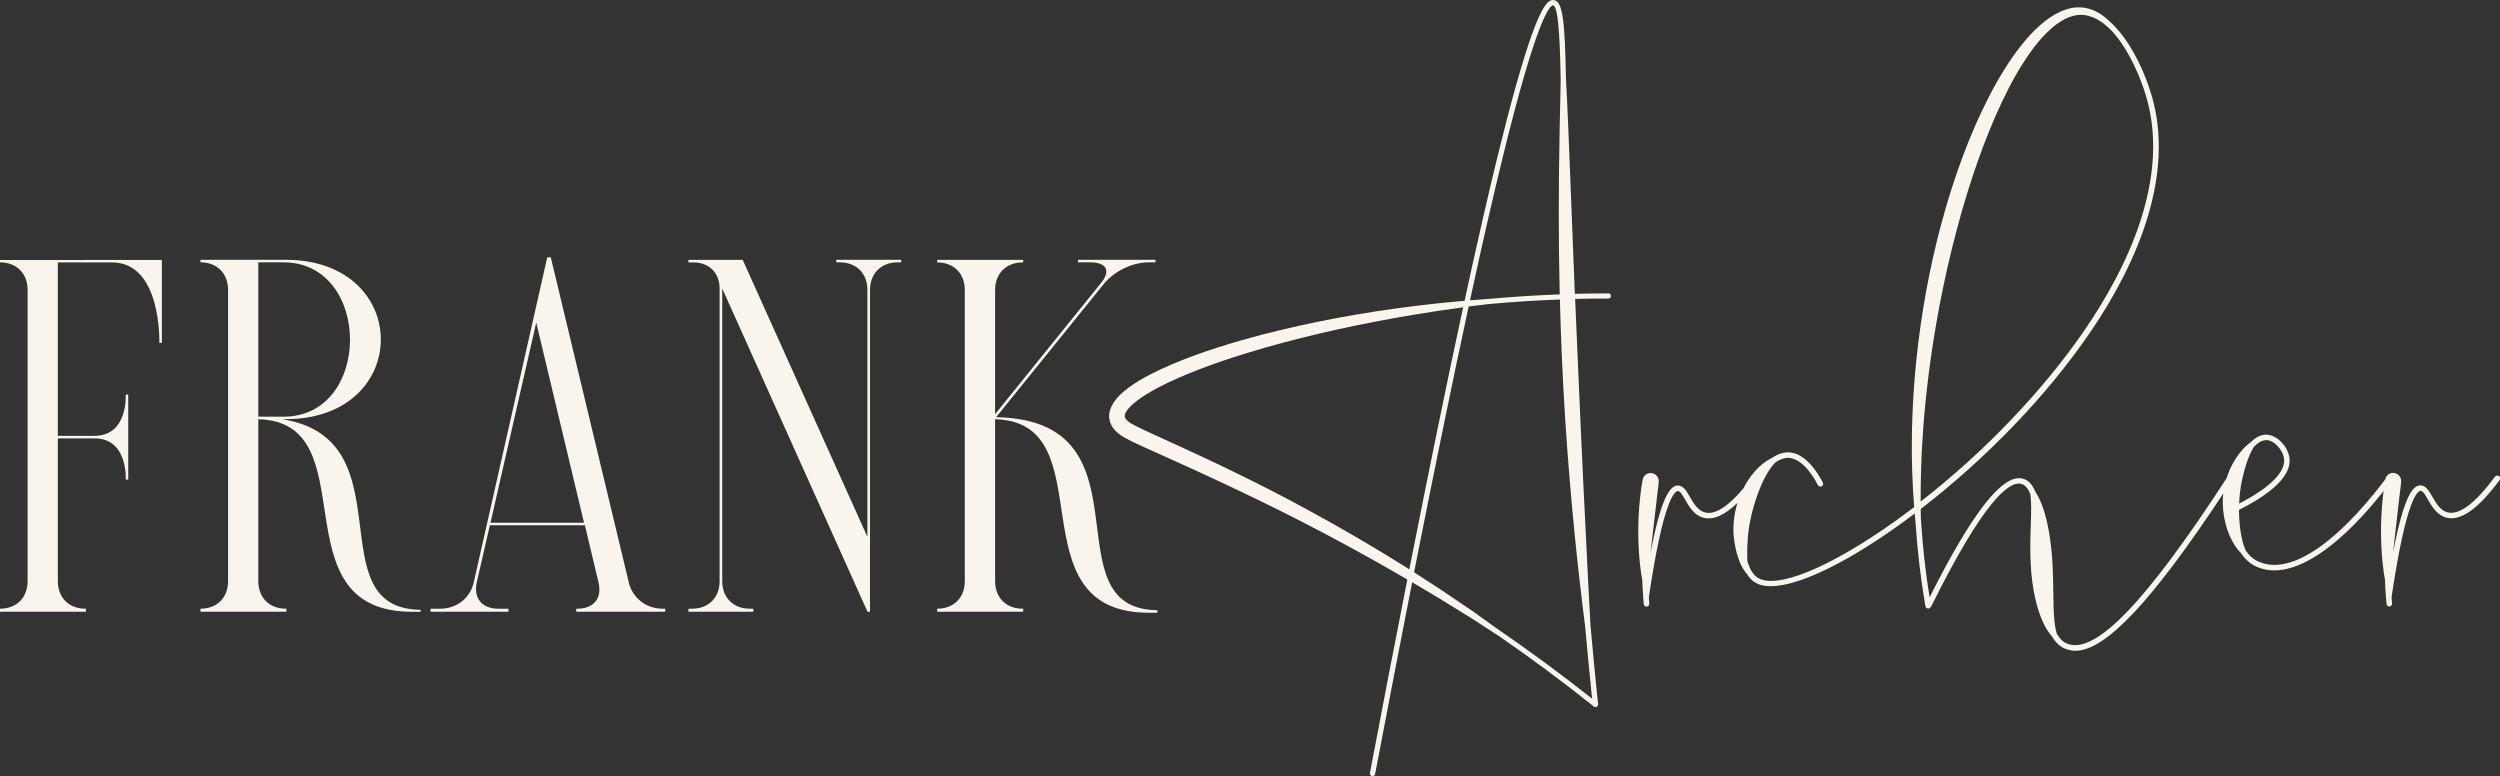
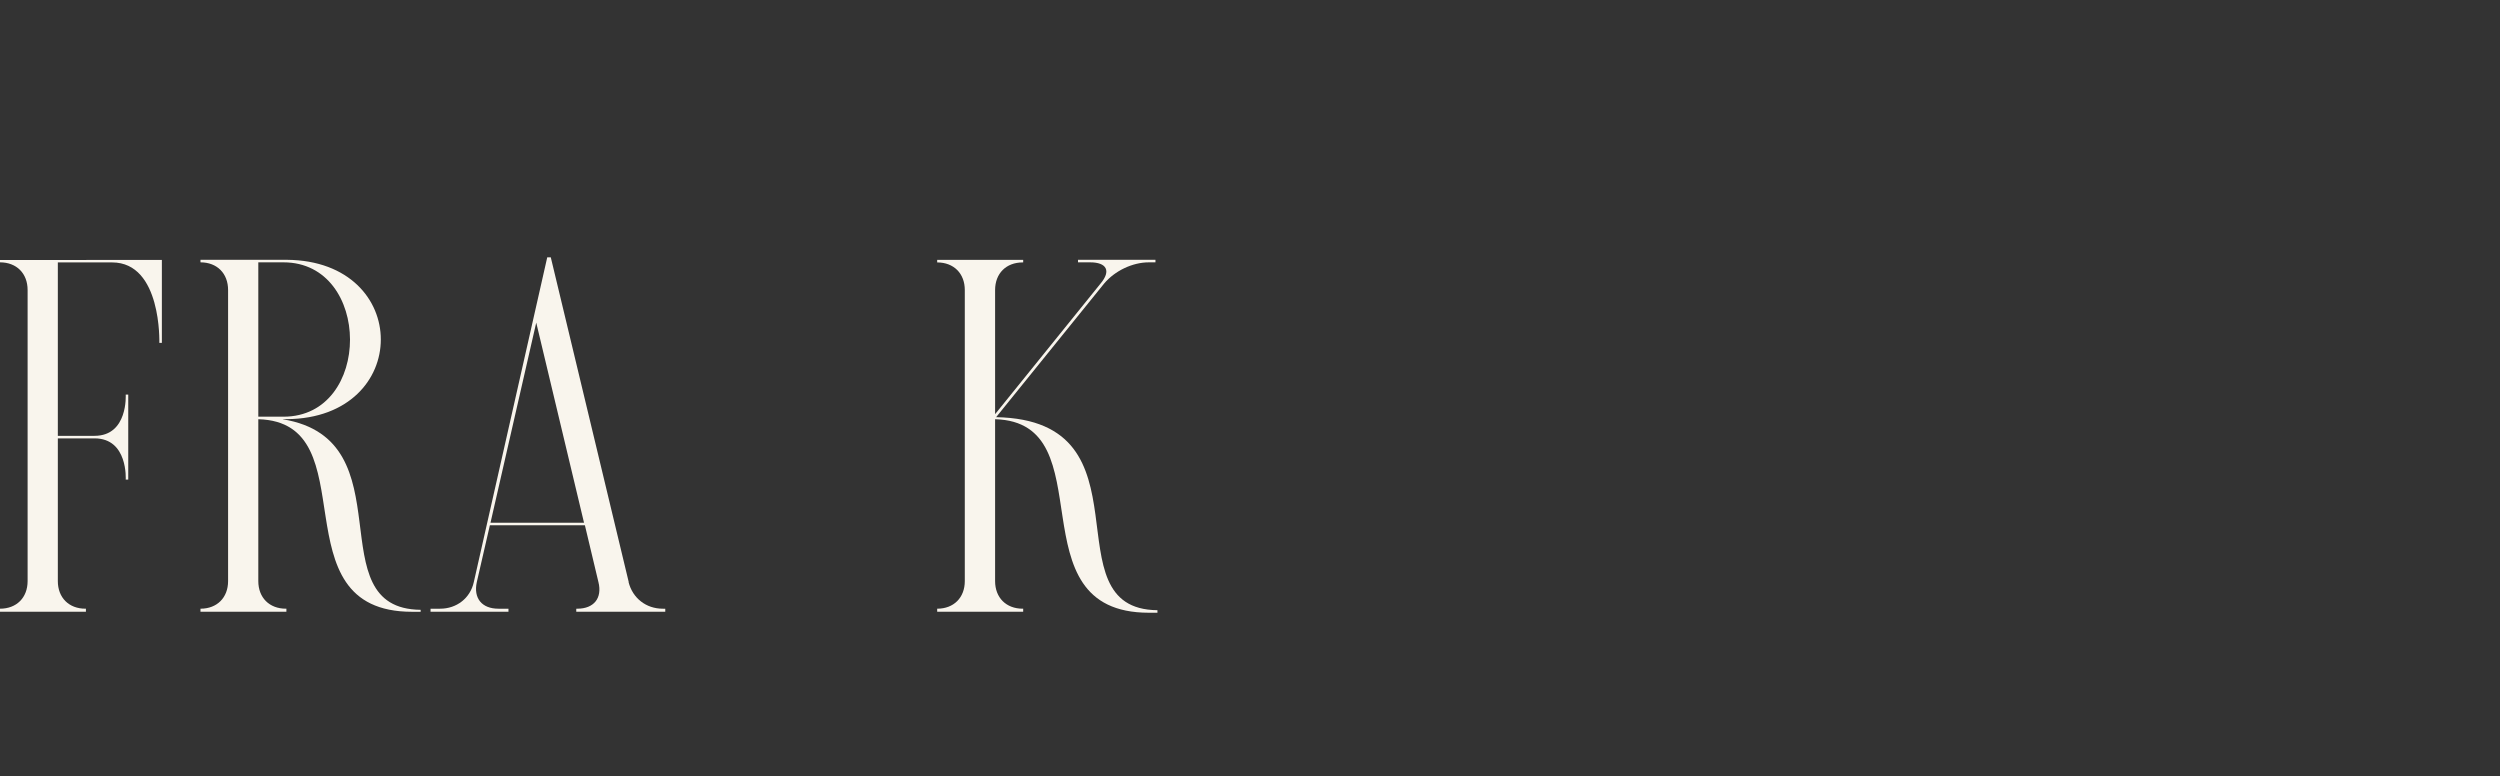
<svg xmlns="http://www.w3.org/2000/svg" id="b" viewBox="0 0 316 98.11">
  <rect x="0" y="0" width="316" height="98.11" fill="#333333" stroke="none" />
  <g id="c">
-     <path d="m184.94,38.84c-2.01,9.28-4.29,20.42-6.8,33.12-4.28-2.69-8.65-5.25-13-7.6-3.01-1.65-6.43-3.39-10.45-5.33-1.61-.78-3.35-1.59-5.62-2.63-.73-.34-1.47-.67-2.22-1.01l-1.07-.49c-.34-.15-.69-.32-1.03-.48-.14-.07-.28-.13-.42-.2-.33-.15-.67-.32-.96-.48-.47-.23-.81-.47-1.01-.71-.2-.24-.22-.37-.17-.62.05-.23.25-.57.57-.91.26-.28.59-.57,1.05-.92.7-.52,1.5-1.01,2.52-1.56.81-.43,1.69-.85,2.7-1.29,1.65-.72,3.45-1.41,5.5-2.11,1.73-.59,3.51-1.14,5.42-1.69,6-1.7,12.3-3.09,19.25-4.23,1.9-.31,3.83-.6,5.74-.85m12.29-26.69c-.02,1.14-.05,2.39-.08,3.73-.16,7.71-.16,14.69,0,21.32-2.91.11-5.92.3-8.93.57-.8.05-1.61.11-2.41.18,1.5-6.93,2.88-12.96,4.1-17.94,4.39-17.95,6.01-19.34,6.4-19.34h.02c.77.11.88,6.4.94,9.42l-.04,2.06Zm-.06,25.71c.06,2.34.14,4.63.23,6.8.49,11.66,1.5,22.04,2.26,28.69.23,2.04.47,4,.7,5.82.27,3,.57,6.07.88,9.13-3.91-3.09-8.03-6.13-12.26-9.02l-2.68-1.93c-.26-.17-.52-.35-.78-.53-1.06-.71-2.17-1.47-3.34-2.26-1.11-.73-2.26-1.48-3.44-2.23,2.55-12.9,4.87-24.2,6.9-33.6.77-.1,1.58-.2,2.48-.3,3.04-.28,6.09-.47,9.05-.58m6.12-.77c-1.31,0-2.69.01-4.23.05-.16-4.05-.31-7.88-.45-11.41-.14-3.58-.27-6.97-.39-9.86-.1-2.37-.19-4.3-.28-5.9-.14-7.2-.39-9.79-1.51-9.95-.62-.1-1.38.38-2.83,4.43-1.16,3.24-2.62,8.43-4.33,15.41-1.23,5.02-2.62,11.13-4.15,18.16-2.02.17-4.06.38-6.07.63-6.98.86-13.38,2.06-19.55,3.66-1.95.51-3.76,1.03-5.54,1.6-2.12.68-3.98,1.36-5.68,2.08-1.07.45-2,.88-2.85,1.32-1.12.58-2,1.12-2.79,1.7-.38.29-.87.67-1.32,1.16l-.3.36c-.08.1-.15.21-.23.32l-.06.09c-.09.14-.17.3-.25.45v.02s-.05.09-.06.14c-.05.13-.1.26-.14.4-.05.2-.09.4-.08.61-.02.22.03.43.07.63v.02c.12.41.32.79.58,1.08.48.56,1.04.9,1.57,1.17.38.21.73.38,1.08.54.14.07.28.13.42.2.39.19.78.36,1.15.53l3.2,1.44c1.56.7,3.6,1.63,5.61,2.57,4.23,1.98,7.56,3.61,10.48,5.11,4.5,2.3,9.05,4.79,13.53,7.4-1.5,7.59-3.09,15.81-4.73,24.46-.02.09,0,.18.05.25.05.07.13.12.22.14.02,0,.04,0,.06,0,.16,0,.3-.11.33-.27,1.63-8.59,3.21-16.74,4.68-24.23,1.17.69,2.19,1.29,3.12,1.85l3.42,2.11c.26.16.51.32.77.47l.93.6c.45.29.89.58,1.32.86l1.51.98c4.1,2.83,8.1,5.8,11.89,8.83.1.09.25.1.37.03.12-.06.18-.19.17-.33-.35-3.33-.67-6.68-.96-9.95l-.1-1.83c-.06-1.21-.13-2.54-.21-3.98-.34-6.58-.84-16.9-1.34-28.69-.1-2.3-.2-4.57-.29-6.77,1.52-.04,2.89-.05,4.2-.04.19,0,.33-.15.33-.33s-.15-.33-.33-.33" fill="#f9f5ed" stroke-width="0" />
-     <path d="m242.77,63.42c0-1.31.01-2.63.05-3.92.15-5.62.95-17.06,4.53-30.52,1.63-6.12,3.53-11.49,5.63-15.96,1.19-2.53,2.38-4.61,3.62-6.36.72-1.01,1.4-1.83,2.1-2.51.39-.4.79-.73,1.13-1,.42-.31.81-.56,1.2-.76.43-.21.85-.35,1.24-.44.25-.05.51-.07.77-.07.15,0,.3,0,.44.02.71.09,1.43.39,2.13.87.53.38,1.02.81,1.51,1.34,2.08,2.38,3.56,5.92,4.26,8.45,2.86,10.38-2.68,21.55-7.83,29.08-5.27,7.7-12.65,15.43-20.78,21.76m43.65-7.78h.04c1.01.03,2.14,1.26,2.25,2.44.15,1.65-1.87,3.63-5.68,5.59,0-.22.02-.49.04-.76.07-.93.23-1.92.51-3.01.23-.92.51-1.76.8-2.42.16-.37.34-.71.52-.99.52-.54,1.04-.83,1.52-.83m29.43,4.54c-.08-.06-.17-.08-.26-.06-.09.02-.17.06-.23.14-2.49,3.36-4.51,4.88-5.99,4.5-.91-.23-1.44-1.15-1.91-1.96-.45-.77-.83-1.44-1.51-1.45-.87,0-2.04,1.02-3.47,8.5.15-1.34.33-2.87.52-4.57.09-.79.19-1.6.28-2.43.07-.63.15-1.24.22-1.85.09-.71-.38-1.12-.85-1.21-.48-.08-1.02.18-1.17.83-6.48,8.54-12.4,12.27-16.26,10.24-.51-.27-.98-.71-1.37-1.29-.15-.35-.28-.72-.38-1.1-.19-.74-.33-1.61-.4-2.51-.04-.52-.06-1.03-.06-1.51,3.05-1.53,6.62-3.87,6.39-6.44-.14-1.54-1.56-3.03-2.92-3.07-.67-.02-1.36.32-2.02.99-.35.24-.7.56-1.02.92-.6.67-1.14,1.51-1.56,2.44-.17.39-.32.77-.44,1.16-10.17,15.65-16.57,22.3-20.12,20.92-.53-.2-.96-.62-1.33-1.25-.15-.49-.26-1.1-.32-1.76-.1-.96-.11-2.12-.13-3.45-.02-1.09-.03-2.33-.1-3.62-.16-2.89-.61-5.49-1.27-7.29-.26-.71-.56-1.33-.87-1.78-.39-.97-.92-1.54-1.62-1.72-2.51-.67-6.37,4.23-11.78,15.01-.53-3.29-.9-6.65-1.1-9.99,0-.38-.02-.78-.02-1.18,8.36-6.44,15.95-14.34,21.36-22.25,7.51-10.98,10.25-21.24,7.93-29.67-.83-3.02-2.76-7.39-5.45-9.75-.18-.17-.35-.33-.53-.47-.77-.62-1.59-1.02-2.44-1.19-.51-.09-1.03-.1-1.54-.04-.49.07-1.01.22-1.54.44-.46.2-.93.46-1.44.79-.54.38-.96.71-1.32,1.04-.79.7-1.57,1.54-2.38,2.57-1.4,1.78-2.73,3.89-4.05,6.46-2.38,4.63-4.41,10.09-6.05,16.21-1.46,5.49-2.5,11.21-3.1,16.99-.49,4.77-.67,9.5-.53,14.07.05,1.54.13,3.07.25,4.56-.79.6-1.6,1.2-2.4,1.77-8.27,5.91-15.11,8.71-17.43,7.12-.52-.35-.93-1.03-1.24-2-.02-.18-.03-.37-.03-.59-.02-.77.01-1.69.09-2.64.09-.98.28-2.02.55-3.09.55-2.13,1.34-4.06,2.17-5.29.23-.34.47-.65.72-.91.61-.42,1.2-.63,1.77-.59.56.03,2.04.42,3.64,3.44.04.08.11.14.2.17.09.03.18.02.27-.02.08-.04.14-.12.17-.2.03-.09.02-.19-.02-.27-1.7-3.22-3.38-3.77-4.23-3.82-.72-.04-1.47.2-2.2.71-.4.18-.78.43-1.14.71-.71.56-1.39,1.33-1.96,2.23-.18.28-.35.58-.5.89-1.97,2.34-3.6,3.37-4.85,3.06-.92-.23-1.45-1.15-1.92-1.96-.44-.77-.83-1.44-1.51-1.45-.87,0-2.04,1.02-3.47,8.5.15-1.32.32-2.83.52-4.5.1-.81.19-1.65.29-2.5.07-.63.15-1.24.22-1.85.09-.71-.38-1.12-.85-1.21-.5-.09-1.07.19-1.19.9-.11.59-.2,1.21-.28,1.91-.46,3.96-.21,7.27-.02,8.9.08.65.16,1.26.26,1.8.03.67.06,1.36.12,2.1,0,.02,0,.03,0,.05-.01.06,0,.11.02.18l.02.27c0,.15.02.3.03.44.02.18.17.32.35.32.01,0,.03,0,.03,0,.19-.02.34-.19.32-.38-.02-.23-.04-.46-.05-.69v-.15c1.84-12.43,3.28-13.39,3.68-13.39.28,0,.6.56.9,1.09.51.89,1.15,2,2.35,2.29,1.23.31,2.64-.32,4.27-1.89-.06.19-.12.38-.17.58-.3,1.18-.41,2.42-.31,3.61.1,1.02.3,1.98.6,2.85.24.7.58,1.35.92,1.77.04.05.09.1.12.13.27.46.59.81.95,1.06,2.61,1.78,9.59-.96,18.23-7.13.66-.47,1.36-.98,2.06-1.52.04.42.07.82.11,1.2.23,3.53.65,7.07,1.24,10.52.03.17.17.29.35.29.02,0,.04,0,.06,0,.08-.01.16-.06.21-.13.05-.04.09-.08.11-.12,6.71-13.53,9.9-15.9,11.4-15.5.46.12.84.55,1.13,1.28.07.47.11,1.08.11,1.81,0,.62-.02,1.35-.05,2.11-.05,1.5-.11,3.2,0,5.07.15,2.87.74,5.54,1.6,7.32.39.84.82,1.39,1.09,1.7.46.79,1.02,1.3,1.7,1.56.42.16.84.24,1.28.24,3.78,0,9.73-6.33,18.67-19.89-.01.12-.03.24-.04.36-.09,1.14.02,2.33.34,3.54.25.98.65,1.9,1.15,2.67.23.37.5.7.79.99.47.7,1.03,1.23,1.66,1.56.78.41,1.64.61,2.55.61,3.81,0,8.68-3.55,13.81-10.03-.02.18-.05.35-.07.53-.46,3.95-.21,7.27-.02,8.9.07.63.16,1.24.26,1.8.02.66.06,1.35.12,2.1,0,.02,0,.03,0,.05-.01.06,0,.11.02.18l.02.27c.01.15.02.3.03.44.02.18.17.32.35.32.01,0,.02,0,.03,0,.09,0,.18-.05.24-.12.06-.07.09-.16.08-.26-.02-.23-.04-.46-.05-.7v-.14c1.84-12.43,3.28-13.39,3.68-13.39.28,0,.61.58.91,1.1.51.89,1.15,1.99,2.35,2.29,1.82.45,4.01-1.11,6.72-4.77.12-.16.08-.38-.07-.49" fill="#f9f5ed" stroke-width="0" />
    <path d="m0,33.16c2.1,0,3.49,1.4,3.49,3.5v36.79c0,2.1-1.4,3.49-3.49,3.49v.38h10.86v-.38h-.06c-2.1,0-3.49-1.4-3.49-3.49v-18.04h4.64c4.26,0,3.94,5.21,3.94,5.21h.32v-10.74h-.32s.32,5.21-3.94,5.21h-4.64v-21.92h6.86c6.29,0,5.97,10.17,5.97,10.17h.32v-10.48H0v.32Z" fill="#f9f5ed" stroke-width="0" />
    <path d="m32.65,33.16h3.18c11.18,0,11.25,19.51,0,19.51h-3.18v-19.51Zm3.11,19.82h.51c15.82-.13,15.82-20.01,0-20.14h-10.93v.32c2.1,0,3.49,1.4,3.49,3.5v36.79c0,2.1-1.4,3.49-3.49,3.49v.38h10.86v-.38h-.06c-2.1,0-3.49-1.4-3.49-3.49v-20.46c14.04.38,2.16,24.34,19.44,24.34h1.08v-.25c-13.22-.13-1.59-21.48-17.41-24.08" fill="#f9f5ed" stroke-width="0" />
    <path d="m62,66.07l5.78-25.29,6.04,25.29h-11.82Zm17.47,7.5l-9.85-41.04h-.45l-9.28,41.04c-.44,2.03-2.16,3.37-4.26,3.37h-1.21v.38h9.85v-.38h-1.27c-2.1,0-3.18-1.33-2.73-3.37l1.65-7.18h12.01l1.71,7.18c.51,2.03-.57,3.37-2.67,3.37h-.13v.38h11.25v-.38h-.32c-2.1,0-3.81-1.33-4.32-3.37" fill="#f9f5ed" stroke-width="0" />
-     <path d="m105.71,33.16h.44c2.1,0,3.49,1.4,3.49,3.5v31.2l-15.76-35.01h-6.86v.32h.64c1.97,0,3.3,1.33,3.3,3.3v36.98c0,2.1-1.4,3.49-3.49,3.49h-.45v.38h8.2v-.38h-.44c-2.1,0-3.49-1.4-3.49-3.49v-36.98l18.36,40.85h.32v-40.66c0-2.1,1.4-3.5,3.49-3.5h.45v-.32h-8.2v.32Z" fill="#f9f5ed" stroke-width="0" />
    <path d="m125.91,52.73l13.66-16.9c1.34-1.59,3.56-2.67,5.65-2.67h.83v-.32h-9.79v.32h1.53c2.1,0,2.67,1.08,1.33,2.67l-13.34,16.52v-15.69c0-2.1,1.4-3.49,3.49-3.49h.06v-.32h-10.87v.32c2.1,0,3.49,1.4,3.49,3.49v36.79c0,2.1-1.4,3.49-3.49,3.49v.38h10.87v-.38h-.06c-2.1,0-3.49-1.4-3.49-3.49v-20.46c14.11.38,2.16,24.46,19.44,24.46h1.08v-.32c-13.92-.13-.19-24.02-20.4-24.4" fill="#f9f5ed" stroke-width="0" />
  </g>
</svg>